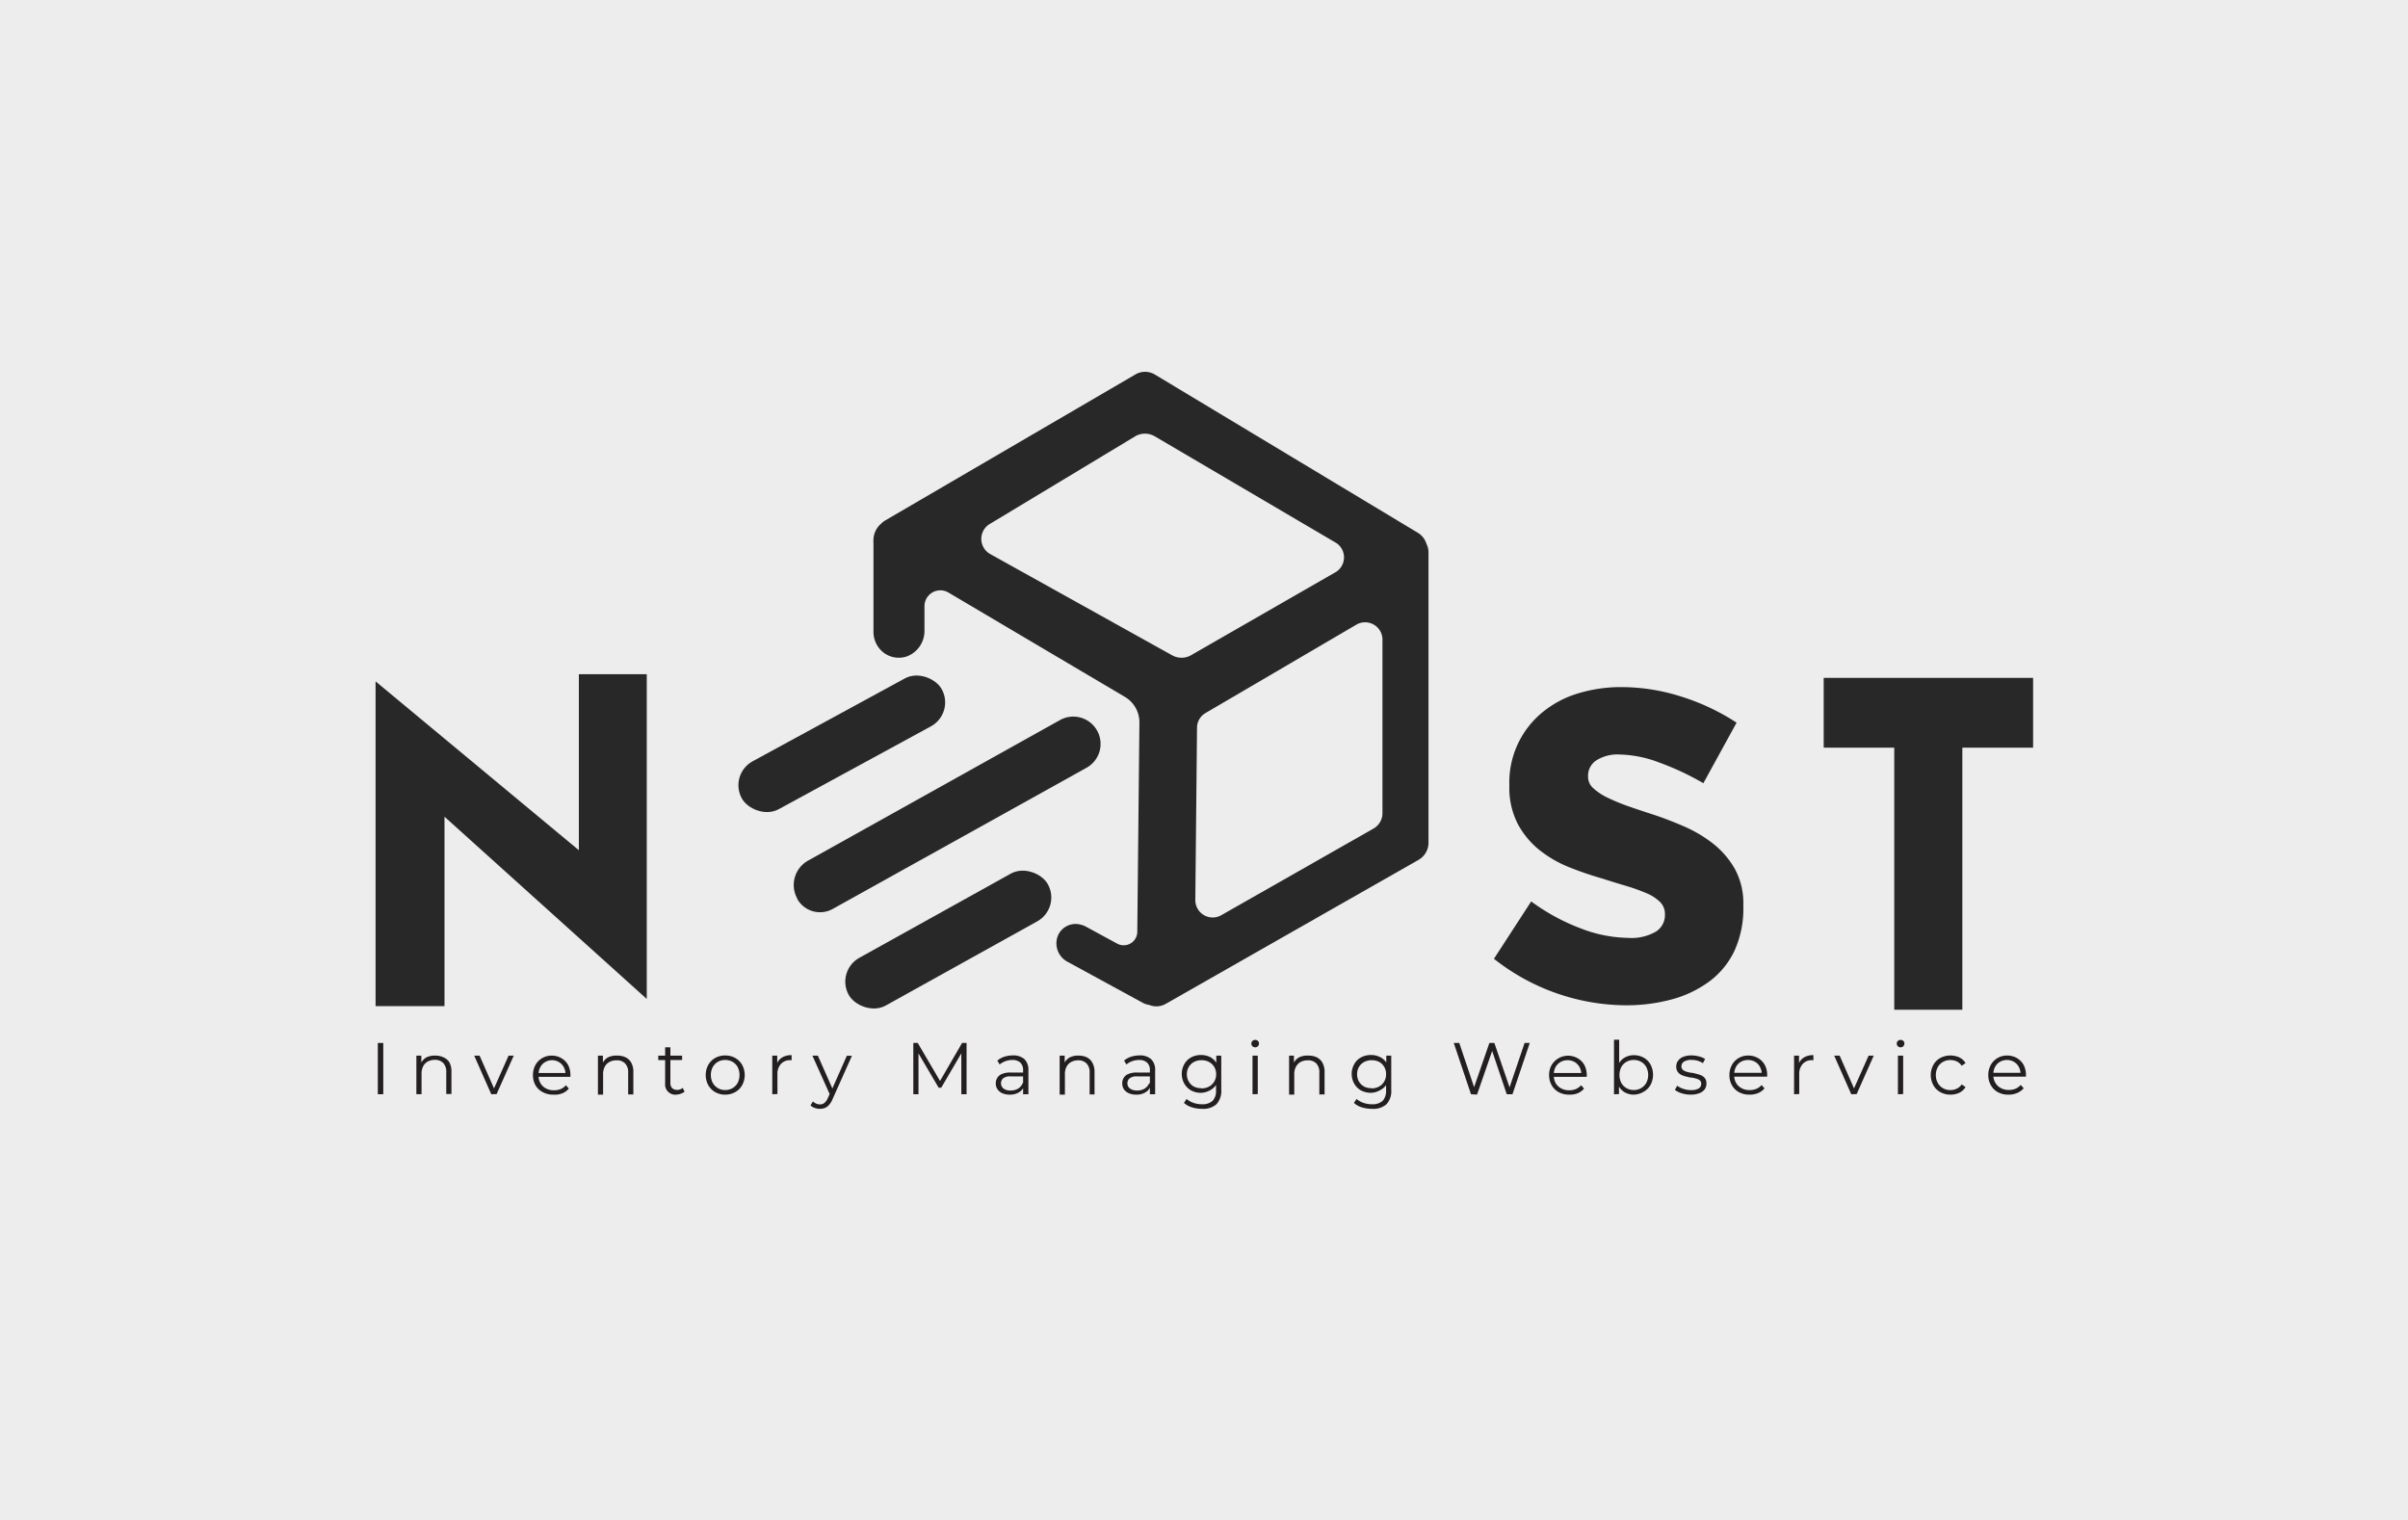
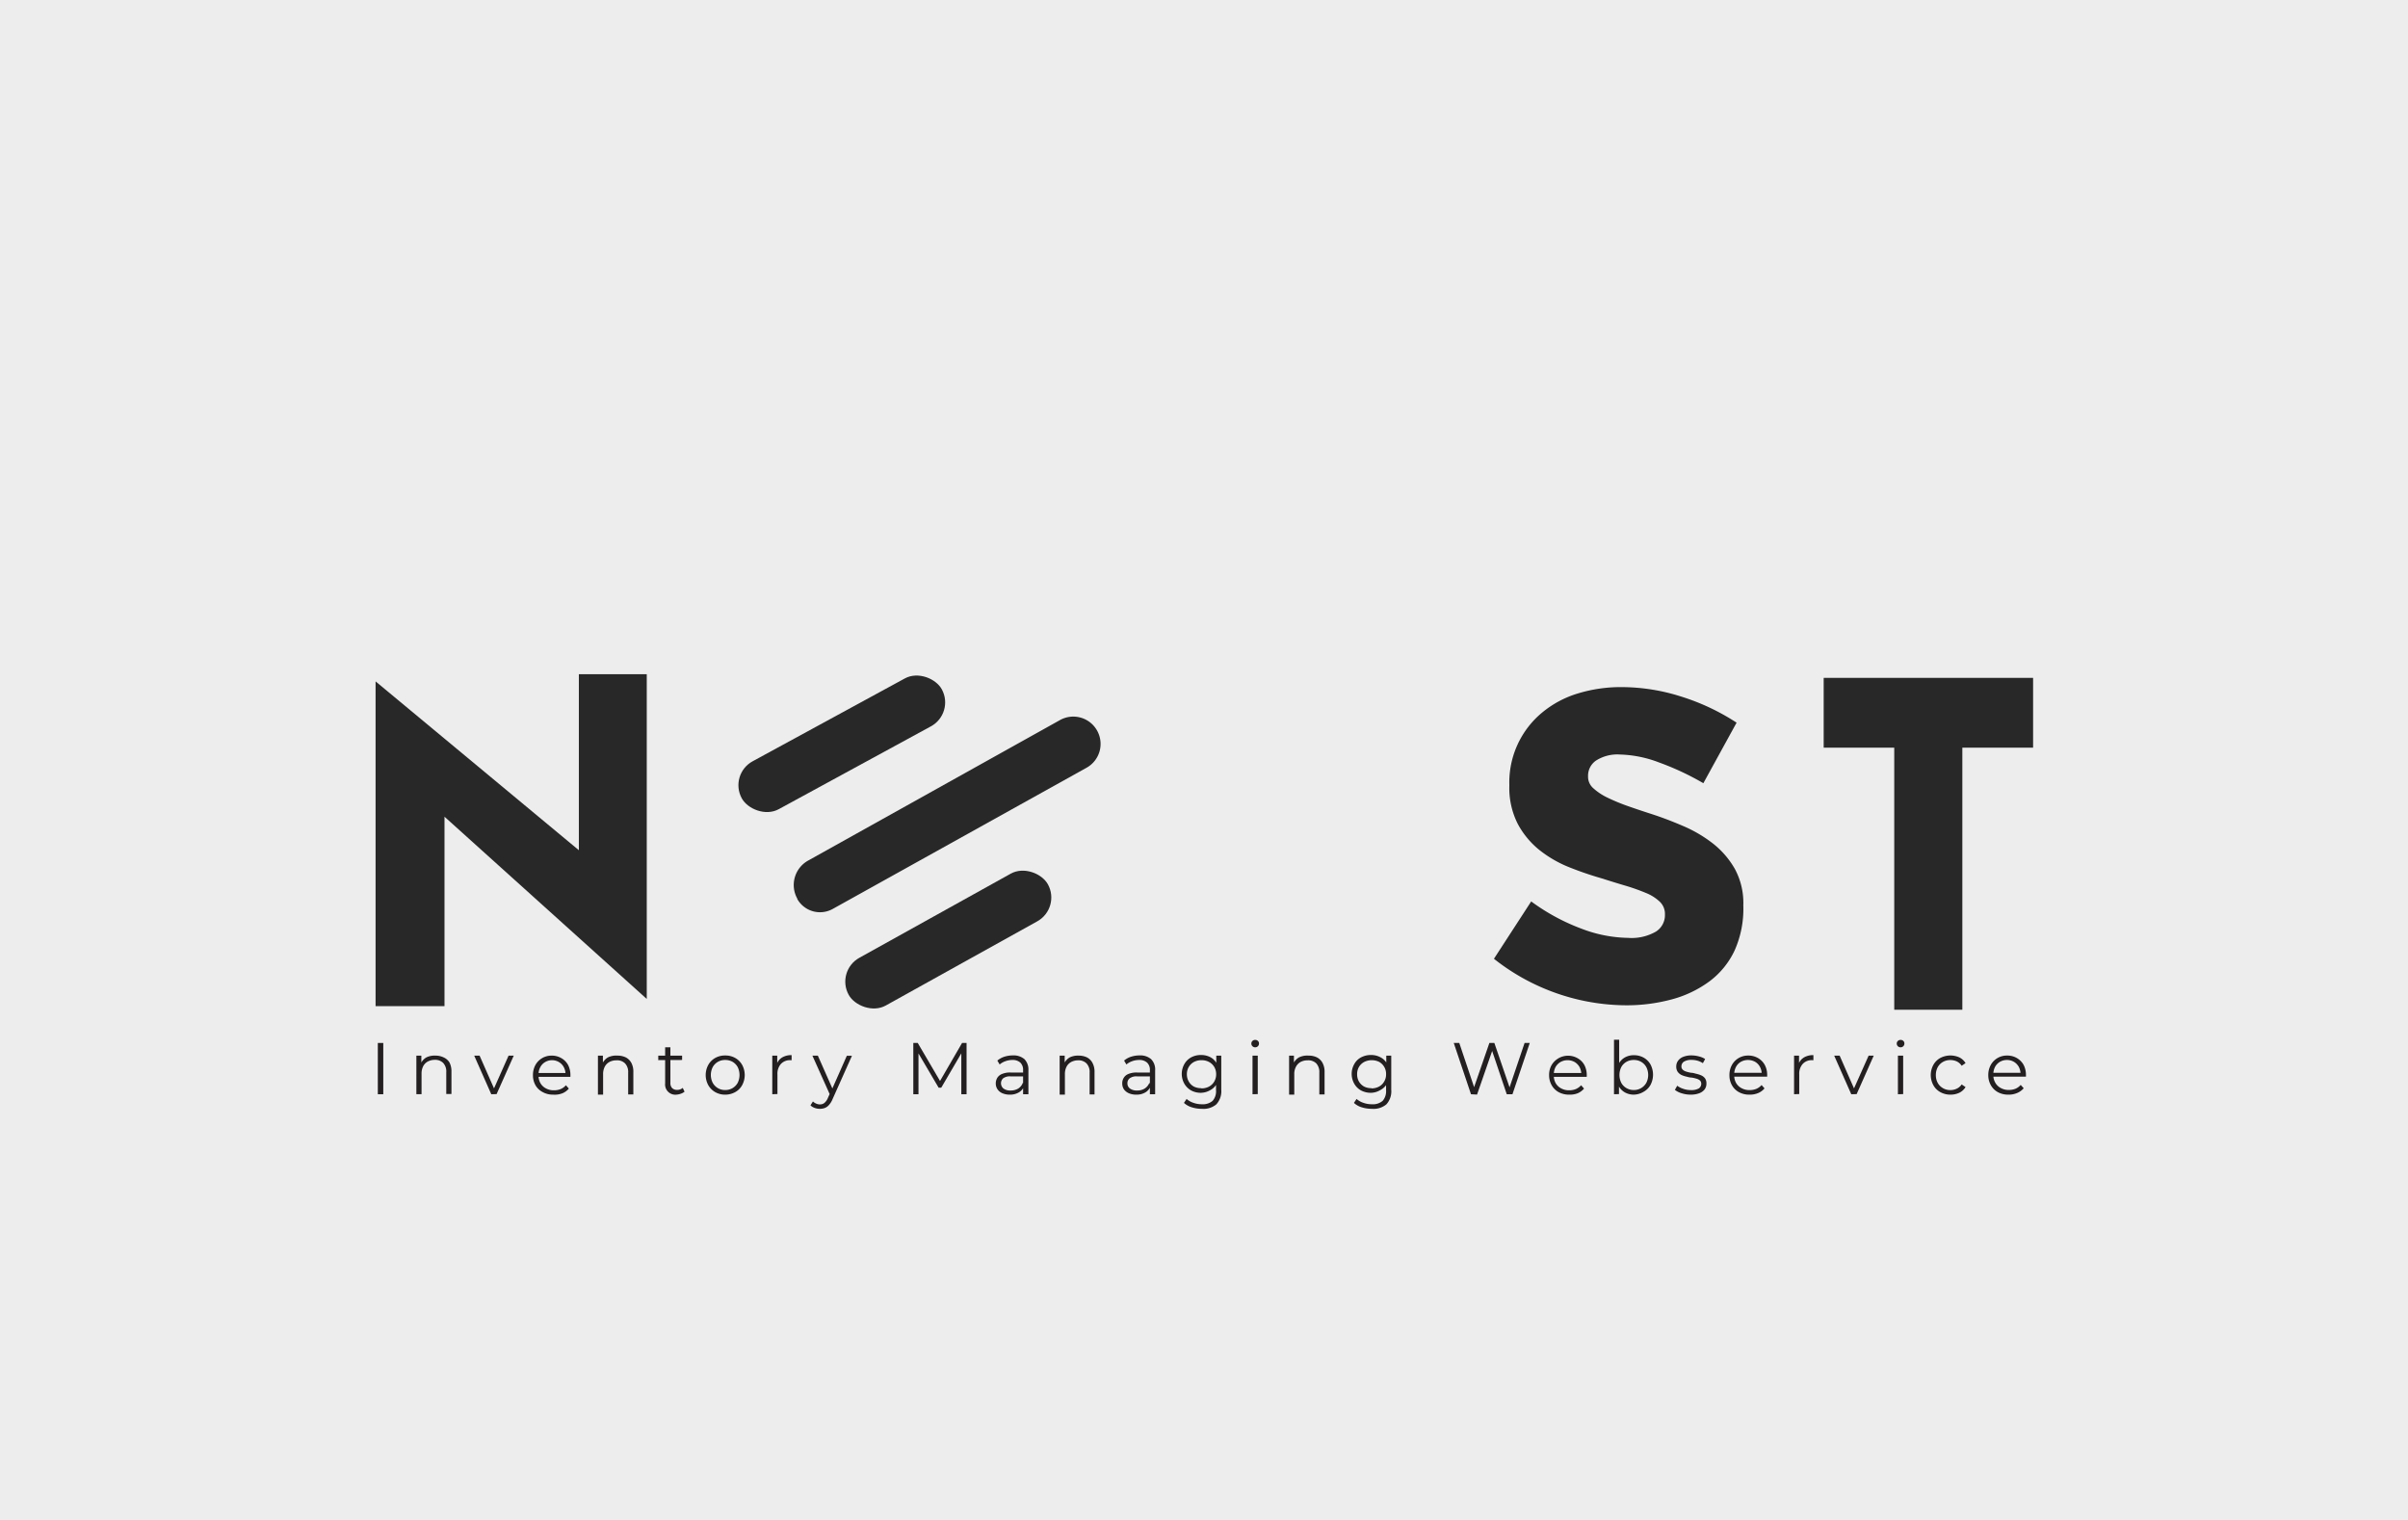
<svg xmlns="http://www.w3.org/2000/svg" id="Layer_1" data-name="Layer 1" viewBox="0 0 353.59 223.18">
  <defs>
    <style>.cls-1{fill:#ededed;}.cls-2{fill:#282828;}.cls-3{fill:#231f20;}</style>
  </defs>
  <rect class="cls-1" width="353.59" height="226.51" />
  <rect class="cls-1" width="353.59" height="226.51" />
  <rect class="cls-1" width="353.59" height="226.51" />
-   <path class="cls-2" d="M209.45,79.83v0a2.85,2.85,0,0,0-1.27-1.61L169.59,55a2.8,2.8,0,0,0-2.9,0L130,76.41a2.77,2.77,0,0,0-.6.47,3.17,3.17,0,0,0-1.14,2.46.47.47,0,0,0,0,.24.33.33,0,0,0,0,.14V92.78a3.86,3.86,0,0,0,1.43,3h0a3.68,3.68,0,0,0,3.51.59,4,4,0,0,0,2.55-3.82V89a2.33,2.33,0,0,1,3.51-2l25.91,15.32a4.34,4.34,0,0,1,2.14,3.81L167,136.74a2,2,0,0,1-3,1.79L159.34,136a3.07,3.07,0,0,0-.62-.22,2.82,2.82,0,0,0-3.4,1.66,3.06,3.06,0,0,0,1.47,3.8l11,6a2.75,2.75,0,0,0,.63.25l.33.07a2.79,2.79,0,0,0,2.46-.18l37.08-21.12a2.9,2.9,0,0,0,1.47-2.54l0-42.43A2.91,2.91,0,0,0,209.45,79.83ZM172.1,96.21,145.47,81.39a2.55,2.55,0,0,1-.07-4.49L166.8,64a2.87,2.87,0,0,1,2.74.05L196,79.6a2.53,2.53,0,0,1,0,4.48L174.8,96.26A2.84,2.84,0,0,1,172.1,96.21ZM203,119.4a2.6,2.6,0,0,1-1.28,2.24L179.3,134.4a2.55,2.55,0,0,1-3.78-2.26l.25-25.26a2.51,2.51,0,0,1,1.26-2.19l22.19-13A2.55,2.55,0,0,1,203,94Z" />
  <rect class="cls-2" x="106.88" y="105.19" width="33.45" height="8.01" rx="4" transform="translate(-37.16 72.4) rotate(-28.56)" />
  <path class="cls-2" d="M117.07,132l0-.06a4.1,4.1,0,0,1,1.58-5.57l37-20.64a4,4,0,0,1,5.45,1.55h0a4,4,0,0,1-1.55,5.45L122.3,133.45A3.84,3.84,0,0,1,117.07,132Z" />
  <rect class="cls-2" x="122.53" y="133.94" width="33.45" height="8.01" rx="4" transform="translate(-49.48 85.02) rotate(-29.06)" />
  <polygon class="cls-2" points="94.97 99 94.97 146.68 65.27 119.92 65.27 147.73 55.15 147.73 55.15 100.05 85 124.84 85 99 94.97 99" />
  <path class="cls-2" d="M298.54,99.53v10.25H288.15v38.48h-10V109.78H267.79V99.53Z" />
  <path class="cls-2" d="M254.71,139.56a12,12,0,0,1-3.66,4.51,16.47,16.47,0,0,1-5.52,2.66,25.48,25.48,0,0,1-6.78.88,31.53,31.53,0,0,1-19.38-6.83l5.47-8.42a30.2,30.2,0,0,0,7.38,4,19.9,19.9,0,0,0,6.86,1.35,7.12,7.12,0,0,0,4.09-.93,2.85,2.85,0,0,0,1.31-2.44v-.17a2.46,2.46,0,0,0-.76-1.77,6.45,6.45,0,0,0-2.07-1.3,29.06,29.06,0,0,0-3-1.06c-1.12-.33-2.3-.7-3.54-1.09a49.76,49.76,0,0,1-4.76-1.64,17.33,17.33,0,0,1-4.34-2.53,12.47,12.47,0,0,1-3.16-3.84,11.66,11.66,0,0,1-1.22-5.56v-.17a13.3,13.3,0,0,1,4.85-10.61,15,15,0,0,1,5.22-2.78,21.58,21.58,0,0,1,6.45-.93,28.9,28.9,0,0,1,8.72,1.39,32.64,32.64,0,0,1,8.13,3.83L250.12,115a40,40,0,0,0-6.57-3.07,17.19,17.19,0,0,0-5.65-1.14,5.83,5.83,0,0,0-3.53.88,2.69,2.69,0,0,0-1.18,2.24v.16a2.23,2.23,0,0,0,.75,1.65,8.61,8.61,0,0,0,2,1.35,28.54,28.54,0,0,0,2.9,1.22c1.1.39,2.26.78,3.5,1.18,1.57.5,3.17,1.11,4.8,1.81a19.64,19.64,0,0,1,4.38,2.57,12.76,12.76,0,0,1,3.21,3.71,10.47,10.47,0,0,1,1.26,5.3V133A15,15,0,0,1,254.71,139.56Z" />
  <path class="cls-3" d="M55.48,160.67v-7.53h.8v7.53Z" />
  <path class="cls-3" d="M63.93,155a2.73,2.73,0,0,1,1.21.26A1.94,1.94,0,0,1,66,156a2.84,2.84,0,0,1,.29,1.35v3.28h-.76v-3.2a1.83,1.83,0,0,0-.45-1.35,1.65,1.65,0,0,0-1.25-.46,2.2,2.2,0,0,0-1,.24,1.66,1.66,0,0,0-.69.7,2.35,2.35,0,0,0-.24,1.1v3h-.76V155h.73v1.55l-.12-.29a2,2,0,0,1,.86-1A2.73,2.73,0,0,1,63.93,155Z" />
  <path class="cls-3" d="M72.14,160.67,69.63,155h.79l2.31,5.24h-.38L74.68,155h.76l-2.52,5.65Z" />
  <path class="cls-3" d="M81.22,160.73a3.08,3.08,0,0,1-1.54-.38,2.58,2.58,0,0,1-1.05-1,2.92,2.92,0,0,1-.37-1.49,3,3,0,0,1,.36-1.48A2.68,2.68,0,0,1,81,155a2.74,2.74,0,0,1,1.41.36,2.57,2.57,0,0,1,1,1,3.19,3.19,0,0,1,.35,1.5V158a.49.49,0,0,0,0,.12H78.84v-.57h4.5l-.3.23a2.21,2.21,0,0,0-.26-1.1,1.9,1.9,0,0,0-.72-.74,2,2,0,0,0-1-.27,2,2,0,0,0-1,.27,1.86,1.86,0,0,0-.72.75,2.22,2.22,0,0,0-.26,1.11v.12a2.2,2.2,0,0,0,.28,1.13,2,2,0,0,0,.8.76,2.36,2.36,0,0,0,1.17.28,2.56,2.56,0,0,0,1-.18,2.12,2.12,0,0,0,.77-.56l.43.49a2.5,2.5,0,0,1-.94.69A3.17,3.17,0,0,1,81.22,160.73Z" />
  <path class="cls-3" d="M90.68,155a2.73,2.73,0,0,1,1.21.26,1.94,1.94,0,0,1,.82.81,2.73,2.73,0,0,1,.29,1.35v3.28h-.76v-3.2a1.83,1.83,0,0,0-.45-1.35,1.63,1.63,0,0,0-1.25-.46,2.2,2.2,0,0,0-1.05.24,1.72,1.72,0,0,0-.69.7,2.35,2.35,0,0,0-.24,1.1v3H87.8V155h.73v1.55l-.12-.29a2.05,2.05,0,0,1,.86-1A2.76,2.76,0,0,1,90.68,155Z" />
  <path class="cls-3" d="M96.66,155.66V155h3.5v.64Zm2.67,5.07a1.5,1.5,0,0,1-1.66-1.65v-5.3h.77V159a1.06,1.06,0,0,0,.25.76,1,1,0,0,0,.73.27,1.23,1.23,0,0,0,.83-.29l.27.55a1.57,1.57,0,0,1-.54.3A2.38,2.38,0,0,1,99.33,160.73Z" />
  <path class="cls-3" d="M106.48,160.73a2.87,2.87,0,0,1-1.47-.38,2.7,2.7,0,0,1-1-1,3.11,3.11,0,0,1,0-3,2.67,2.67,0,0,1,1-1,2.87,2.87,0,0,1,1.47-.37,2.92,2.92,0,0,1,1.49.37,2.67,2.67,0,0,1,1,1,3.11,3.11,0,0,1,0,3,2.57,2.57,0,0,1-1,1A3,3,0,0,1,106.48,160.73Zm0-.68a2.08,2.08,0,0,0,1.09-.28,2.06,2.06,0,0,0,.75-.77,2.63,2.63,0,0,0,0-2.32,2.06,2.06,0,0,0-.75-.77,2.16,2.16,0,0,0-1.08-.27,2.1,2.1,0,0,0-1.07.27,2,2,0,0,0-.76.77,2.54,2.54,0,0,0,0,2.32,2.06,2.06,0,0,0,.75.77A2,2,0,0,0,106.48,160.05Z" />
  <path class="cls-3" d="M113.4,160.67V155h.73v1.54l-.08-.27a1.9,1.9,0,0,1,.8-1,2.6,2.6,0,0,1,1.39-.34v.74h-.17a1.79,1.79,0,0,0-1.4.55,2.15,2.15,0,0,0-.51,1.54v2.88Z" />
  <path class="cls-3" d="M120.39,162.81a2.17,2.17,0,0,1-.76-.13,1.65,1.65,0,0,1-.62-.38l.36-.57a1.6,1.6,0,0,0,.47.31,1.28,1.28,0,0,0,.56.12,1,1,0,0,0,.65-.21,1.87,1.87,0,0,0,.52-.74l.37-.83.09-.12,2.32-5.24h.75l-2.83,6.33a2.94,2.94,0,0,1-.52.87,1.57,1.57,0,0,1-.62.46A2,2,0,0,1,120.39,162.81Zm1.51-2L119.29,155h.8l2.3,5.19Z" />
  <path class="cls-3" d="M134.11,160.67v-7.53h.65l3.45,5.88h-.35l3.41-5.88h.66v7.53h-.77v-6.33h.19l-3.14,5.37h-.38l-3.16-5.37h.2v6.33Z" />
  <path class="cls-3" d="M148.28,160.73a2.67,2.67,0,0,1-1.1-.21,1.66,1.66,0,0,1-.71-.58,1.5,1.5,0,0,1-.25-.86,1.57,1.57,0,0,1,.21-.8,1.44,1.44,0,0,1,.69-.58,3,3,0,0,1,1.28-.22h1.95v.57h-1.93a1.65,1.65,0,0,0-1.13.29,1,1,0,0,0,.06,1.49,1.64,1.64,0,0,0,1.05.29,2.06,2.06,0,0,0,1.12-.29,1.68,1.68,0,0,0,.68-.86l.17.53a1.75,1.75,0,0,1-.75.89A2.49,2.49,0,0,1,148.28,160.73Zm1.95-.06v-1.25l0-.2v-2.09a1.47,1.47,0,0,0-.4-1.1,1.67,1.67,0,0,0-1.2-.39,3,3,0,0,0-1,.18,2.64,2.64,0,0,0-.84.48l-.34-.57a3.1,3.1,0,0,1,1-.56,4.12,4.12,0,0,1,1.27-.2,2.46,2.46,0,0,1,1.7.54,2.18,2.18,0,0,1,.59,1.66v3.5Z" />
  <path class="cls-3" d="M158.4,155a2.76,2.76,0,0,1,1.21.26,1.92,1.92,0,0,1,.81.81,2.72,2.72,0,0,1,.3,1.35v3.28H160v-3.2a1.83,1.83,0,0,0-.45-1.35,1.66,1.66,0,0,0-1.25-.46,2.17,2.17,0,0,0-1,.24,1.66,1.66,0,0,0-.69.7,2.35,2.35,0,0,0-.24,1.1v3h-.77V155h.74v1.55l-.12-.29a2,2,0,0,1,.86-1A2.73,2.73,0,0,1,158.4,155Z" />
  <path class="cls-3" d="M166.85,160.73a2.67,2.67,0,0,1-1.1-.21,1.75,1.75,0,0,1-.72-.58,1.57,1.57,0,0,1-.24-.86,1.47,1.47,0,0,1,.21-.8,1.37,1.37,0,0,1,.68-.58,3.09,3.09,0,0,1,1.29-.22h1.95v.57H167a1.65,1.65,0,0,0-1.13.29.9.9,0,0,0-.32.72.92.92,0,0,0,.37.77,1.69,1.69,0,0,0,1.06.29,2,2,0,0,0,1.11-.29,1.75,1.75,0,0,0,.69-.86l.17.53a1.8,1.8,0,0,1-.75.89A2.49,2.49,0,0,1,166.85,160.73Zm2-.06v-1.25l0-.2v-2.09a1.43,1.43,0,0,0-.41-1.1,1.67,1.67,0,0,0-1.2-.39,3,3,0,0,0-1,.18,2.64,2.64,0,0,0-.84.48l-.34-.57a3,3,0,0,1,1-.56,4.07,4.07,0,0,1,1.27-.2,2.43,2.43,0,0,1,1.69.54,2.15,2.15,0,0,1,.6,1.66v3.5Z" />
  <path class="cls-3" d="M176.35,160.46a3,3,0,0,1-1.45-.35,2.67,2.67,0,0,1-1-1,2.93,2.93,0,0,1,0-2.85,2.55,2.55,0,0,1,1-1,3,3,0,0,1,1.45-.35,2.93,2.93,0,0,1,1.36.31,2.3,2.3,0,0,1,.95.93,2.88,2.88,0,0,1,.36,1.49,2.92,2.92,0,0,1-.36,1.5,2.3,2.3,0,0,1-.95.93A2.82,2.82,0,0,1,176.35,160.46Zm.14,2.35a4.82,4.82,0,0,1-1.48-.22,3,3,0,0,1-1.16-.65l.39-.58a2.89,2.89,0,0,0,1,.57,3.63,3.63,0,0,0,1.24.21,2.2,2.2,0,0,0,1.58-.5,2.12,2.12,0,0,0,.5-1.56v-1.41l.11-1-.07-1V155h.73v5a2.85,2.85,0,0,1-.72,2.15A2.91,2.91,0,0,1,176.49,162.81Zm-.07-3a2.33,2.33,0,0,0,1.11-.26,2,2,0,0,0,.77-.74,2.12,2.12,0,0,0,.28-1.08,2.08,2.08,0,0,0-.28-1.07,2,2,0,0,0-.77-.73,2.33,2.33,0,0,0-1.11-.26,2.38,2.38,0,0,0-1.1.26,2,2,0,0,0-.76.73,2.08,2.08,0,0,0-.28,1.07,2.12,2.12,0,0,0,.28,1.08,1.93,1.93,0,0,0,.76.74A2.38,2.38,0,0,0,176.42,159.78Z" />
  <path class="cls-3" d="M184.31,153.78a.58.58,0,0,1-.4-.16.53.53,0,0,1-.16-.39.49.49,0,0,1,.16-.38.54.54,0,0,1,.4-.16.57.57,0,0,1,.4.15.49.49,0,0,1,.16.38.54.54,0,0,1-.16.4A.56.56,0,0,1,184.31,153.78Zm-.39,6.89V155h.77v5.65Z" />
  <path class="cls-3" d="M192.17,155a2.7,2.7,0,0,1,1.21.26,1.94,1.94,0,0,1,.82.81,2.72,2.72,0,0,1,.3,1.35v3.28h-.77v-3.2a1.87,1.87,0,0,0-.44-1.35,1.67,1.67,0,0,0-1.26-.46,2.2,2.2,0,0,0-1.05.24,1.7,1.7,0,0,0-.68.7,2.24,2.24,0,0,0-.25,1.1v3h-.76V155H190v1.55l-.12-.29a2.05,2.05,0,0,1,.86-1A2.78,2.78,0,0,1,192.17,155Z" />
  <path class="cls-3" d="M201.31,160.46a3.06,3.06,0,0,1-1.46-.35,2.57,2.57,0,0,1-1-1,2.93,2.93,0,0,1,0-2.85,2.46,2.46,0,0,1,1-1,3.06,3.06,0,0,1,1.46-.35,2.86,2.86,0,0,1,1.35.31,2.38,2.38,0,0,1,1,.93,3,3,0,0,1,.35,1.49,3,3,0,0,1-.35,1.5,2.38,2.38,0,0,1-1,.93A2.75,2.75,0,0,1,201.31,160.46Zm.14,2.35a4.89,4.89,0,0,1-1.49-.22,2.91,2.91,0,0,1-1.15-.65l.39-.58a2.85,2.85,0,0,0,1,.57,3.67,3.67,0,0,0,1.24.21,2.21,2.21,0,0,0,1.59-.5,2.16,2.16,0,0,0,.5-1.56v-1.41l.11-1-.08-1V155h.73v5a2.84,2.84,0,0,1-.71,2.15A2.93,2.93,0,0,1,201.45,162.81Zm-.07-3a2.33,2.33,0,0,0,1.11-.26,1.93,1.93,0,0,0,.76-.74,2,2,0,0,0,.28-1.08,2,2,0,0,0-1-1.8,2.48,2.48,0,0,0-2.21,0,2,2,0,0,0-.77.73,2.07,2.07,0,0,0-.27,1.07,2.11,2.11,0,0,0,.27,1.08,2,2,0,0,0,.77.74A2.32,2.32,0,0,0,201.38,159.78Z" />
  <path class="cls-3" d="M216,160.67l-2.53-7.53h.81l2.38,7.09h-.41l2.45-7.09h.73l2.43,7.09h-.39l2.4-7.09h.76l-2.54,7.53h-.84L219,154h.22l-2.33,6.72Z" />
  <path class="cls-3" d="M230.4,160.73a3.15,3.15,0,0,1-1.55-.38,2.62,2.62,0,0,1-1-1,2.92,2.92,0,0,1-.38-1.49,2.88,2.88,0,0,1,.37-1.48,2.82,2.82,0,0,1,3.81-1,2.57,2.57,0,0,1,1,1,3.19,3.19,0,0,1,.35,1.5V158a.49.49,0,0,0,0,.12H228v-.57h4.5l-.3.23a2.32,2.32,0,0,0-.26-1.1,2,2,0,0,0-.72-.74,2.14,2.14,0,0,0-2.08,0,2,2,0,0,0-.73.75,2.33,2.33,0,0,0-.25,1.11v.12a2.2,2.2,0,0,0,.28,1.13,2,2,0,0,0,.8.76,2.34,2.34,0,0,0,1.16.28,2.58,2.58,0,0,0,1-.18,2.21,2.21,0,0,0,.77-.56l.43.49a2.5,2.5,0,0,1-.94.69A3.17,3.17,0,0,1,230.4,160.73Z" />
  <path class="cls-3" d="M237,160.67v-8h.76v4l-.11,1.14.08,1.14v1.7Zm2.91.06a2.68,2.68,0,0,1-1.33-.34,2.43,2.43,0,0,1-.94-1,3.27,3.27,0,0,1-.34-1.56,3.13,3.13,0,0,1,.35-1.56,2.4,2.4,0,0,1,.94-1,2.64,2.64,0,0,1,1.32-.33,2.91,2.91,0,0,1,1.45.36,2.62,2.62,0,0,1,1,1,3.23,3.23,0,0,1,0,3,2.58,2.58,0,0,1-1,1A2.92,2.92,0,0,1,239.89,160.73Zm0-.68a2.07,2.07,0,0,0,1.83-1.05,2.54,2.54,0,0,0,0-2.32,2,2,0,0,0-.76-.77,2.1,2.1,0,0,0-1.07-.27,2.16,2.16,0,0,0-1.08.27,2,2,0,0,0-.76.77,2.63,2.63,0,0,0,0,2.32,2,2,0,0,0,.76.77A2.07,2.07,0,0,0,239.84,160.05Z" />
  <path class="cls-3" d="M248.26,160.73a4.34,4.34,0,0,1-1.32-.2,3,3,0,0,1-1-.5l.34-.61a3,3,0,0,0,.88.45,3.31,3.31,0,0,0,1.13.19,2.16,2.16,0,0,0,1.17-.25.81.81,0,0,0,.35-.68.65.65,0,0,0-.2-.49,1.33,1.33,0,0,0-.52-.26,4.52,4.52,0,0,0-.72-.16c-.27,0-.53-.09-.79-.15a3.22,3.22,0,0,1-.72-.25,1.54,1.54,0,0,1-.52-.46,1.36,1.36,0,0,1-.2-.78,1.4,1.4,0,0,1,.26-.82,1.68,1.68,0,0,1,.76-.58,3.14,3.14,0,0,1,1.22-.21,4.16,4.16,0,0,1,1.1.15,2.87,2.87,0,0,1,.9.38l-.33.61a2.7,2.7,0,0,0-.81-.37,3.17,3.17,0,0,0-.86-.11,2,2,0,0,0-1.12.26.81.81,0,0,0-.36.67.63.63,0,0,0,.2.51,1.23,1.23,0,0,0,.52.28,4.75,4.75,0,0,0,.72.17c.26,0,.53.1.79.16a3.8,3.8,0,0,1,.72.24,1.42,1.42,0,0,1,.53.44,1.3,1.3,0,0,1,.19.75,1.4,1.4,0,0,1-.27.86,1.8,1.8,0,0,1-.8.56A3.54,3.54,0,0,1,248.26,160.73Z" />
  <path class="cls-3" d="M256.87,160.73a3.1,3.1,0,0,1-1.55-.38,2.58,2.58,0,0,1-1-1,2.92,2.92,0,0,1-.37-1.49,3,3,0,0,1,.36-1.48,2.68,2.68,0,0,1,2.4-1.39,2.8,2.8,0,0,1,1.42.36,2.62,2.62,0,0,1,1,1,3.08,3.08,0,0,1,.36,1.5s0,.08,0,.12,0,.08,0,.12h-4.91v-.57H259l-.31.23a2.21,2.21,0,0,0-.26-1.1,1.87,1.87,0,0,0-.71-.74,2.16,2.16,0,0,0-2.09,0,1.86,1.86,0,0,0-.72.75,2.33,2.33,0,0,0-.26,1.11v.12a2.2,2.2,0,0,0,.28,1.13,2,2,0,0,0,.8.76,2.36,2.36,0,0,0,1.17.28,2.56,2.56,0,0,0,1-.18,2.12,2.12,0,0,0,.77-.56l.43.49a2.42,2.42,0,0,1-.94.69A3.15,3.15,0,0,1,256.87,160.73Z" />
  <path class="cls-3" d="M263.44,160.67V155h.73v1.54l-.08-.27a1.9,1.9,0,0,1,.8-1,2.6,2.6,0,0,1,1.39-.34v.74h-.17a1.78,1.78,0,0,0-1.4.55,2.15,2.15,0,0,0-.51,1.54v2.88Z" />
  <path class="cls-3" d="M271.84,160.67,269.33,155h.8l2.3,5.24h-.38l2.34-5.24h.75l-2.51,5.65Z" />
  <path class="cls-3" d="M279.08,153.78a.58.58,0,0,1-.4-.16.53.53,0,0,1-.16-.39.49.49,0,0,1,.16-.38.54.54,0,0,1,.4-.16.57.57,0,0,1,.4.15.49.49,0,0,1,.16.38.54.54,0,0,1-.16.4A.56.56,0,0,1,279.08,153.78Zm-.39,6.89V155h.77v5.65Z" />
  <path class="cls-3" d="M286.4,160.73a3,3,0,0,1-1.5-.38,2.59,2.59,0,0,1-1-1,3.11,3.11,0,0,1,0-3,2.63,2.63,0,0,1,1-1,3.22,3.22,0,0,1,2.81-.09,2.17,2.17,0,0,1,.91.84l-.57.39a1.77,1.77,0,0,0-.72-.64,2.26,2.26,0,0,0-.94-.2,2.16,2.16,0,0,0-1.08.27,2,2,0,0,0-.77.77,2.4,2.4,0,0,0-.28,1.16,2.34,2.34,0,0,0,.28,1.16,2,2,0,0,0,.77.77,2.07,2.07,0,0,0,1.08.28,2.12,2.12,0,0,0,.94-.21,1.72,1.72,0,0,0,.72-.62l.57.39a2.21,2.21,0,0,1-.91.83A3,3,0,0,1,286.4,160.73Z" />
  <path class="cls-3" d="M294.89,160.73a3.12,3.12,0,0,1-1.55-.38,2.62,2.62,0,0,1-1-1,2.92,2.92,0,0,1-.38-1.49,3,3,0,0,1,.36-1.48,2.68,2.68,0,0,1,2.41-1.39,2.74,2.74,0,0,1,1.41.36,2.64,2.64,0,0,1,1,1,3.19,3.19,0,0,1,.35,1.5.49.49,0,0,1,0,.12v.12H292.5v-.57H297l-.3.23a2.32,2.32,0,0,0-.26-1.1,2,2,0,0,0-.72-.74,2,2,0,0,0-1-.27,2.05,2.05,0,0,0-1.05.27,1.92,1.92,0,0,0-.72.75,2.33,2.33,0,0,0-.25,1.11v.12A2.2,2.2,0,0,0,293,159a2,2,0,0,0,.8.76,2.34,2.34,0,0,0,1.16.28,2.58,2.58,0,0,0,1-.18,2.09,2.09,0,0,0,.76-.56l.44.49a2.53,2.53,0,0,1-.95.69A3.12,3.12,0,0,1,294.89,160.73Z" />
</svg>